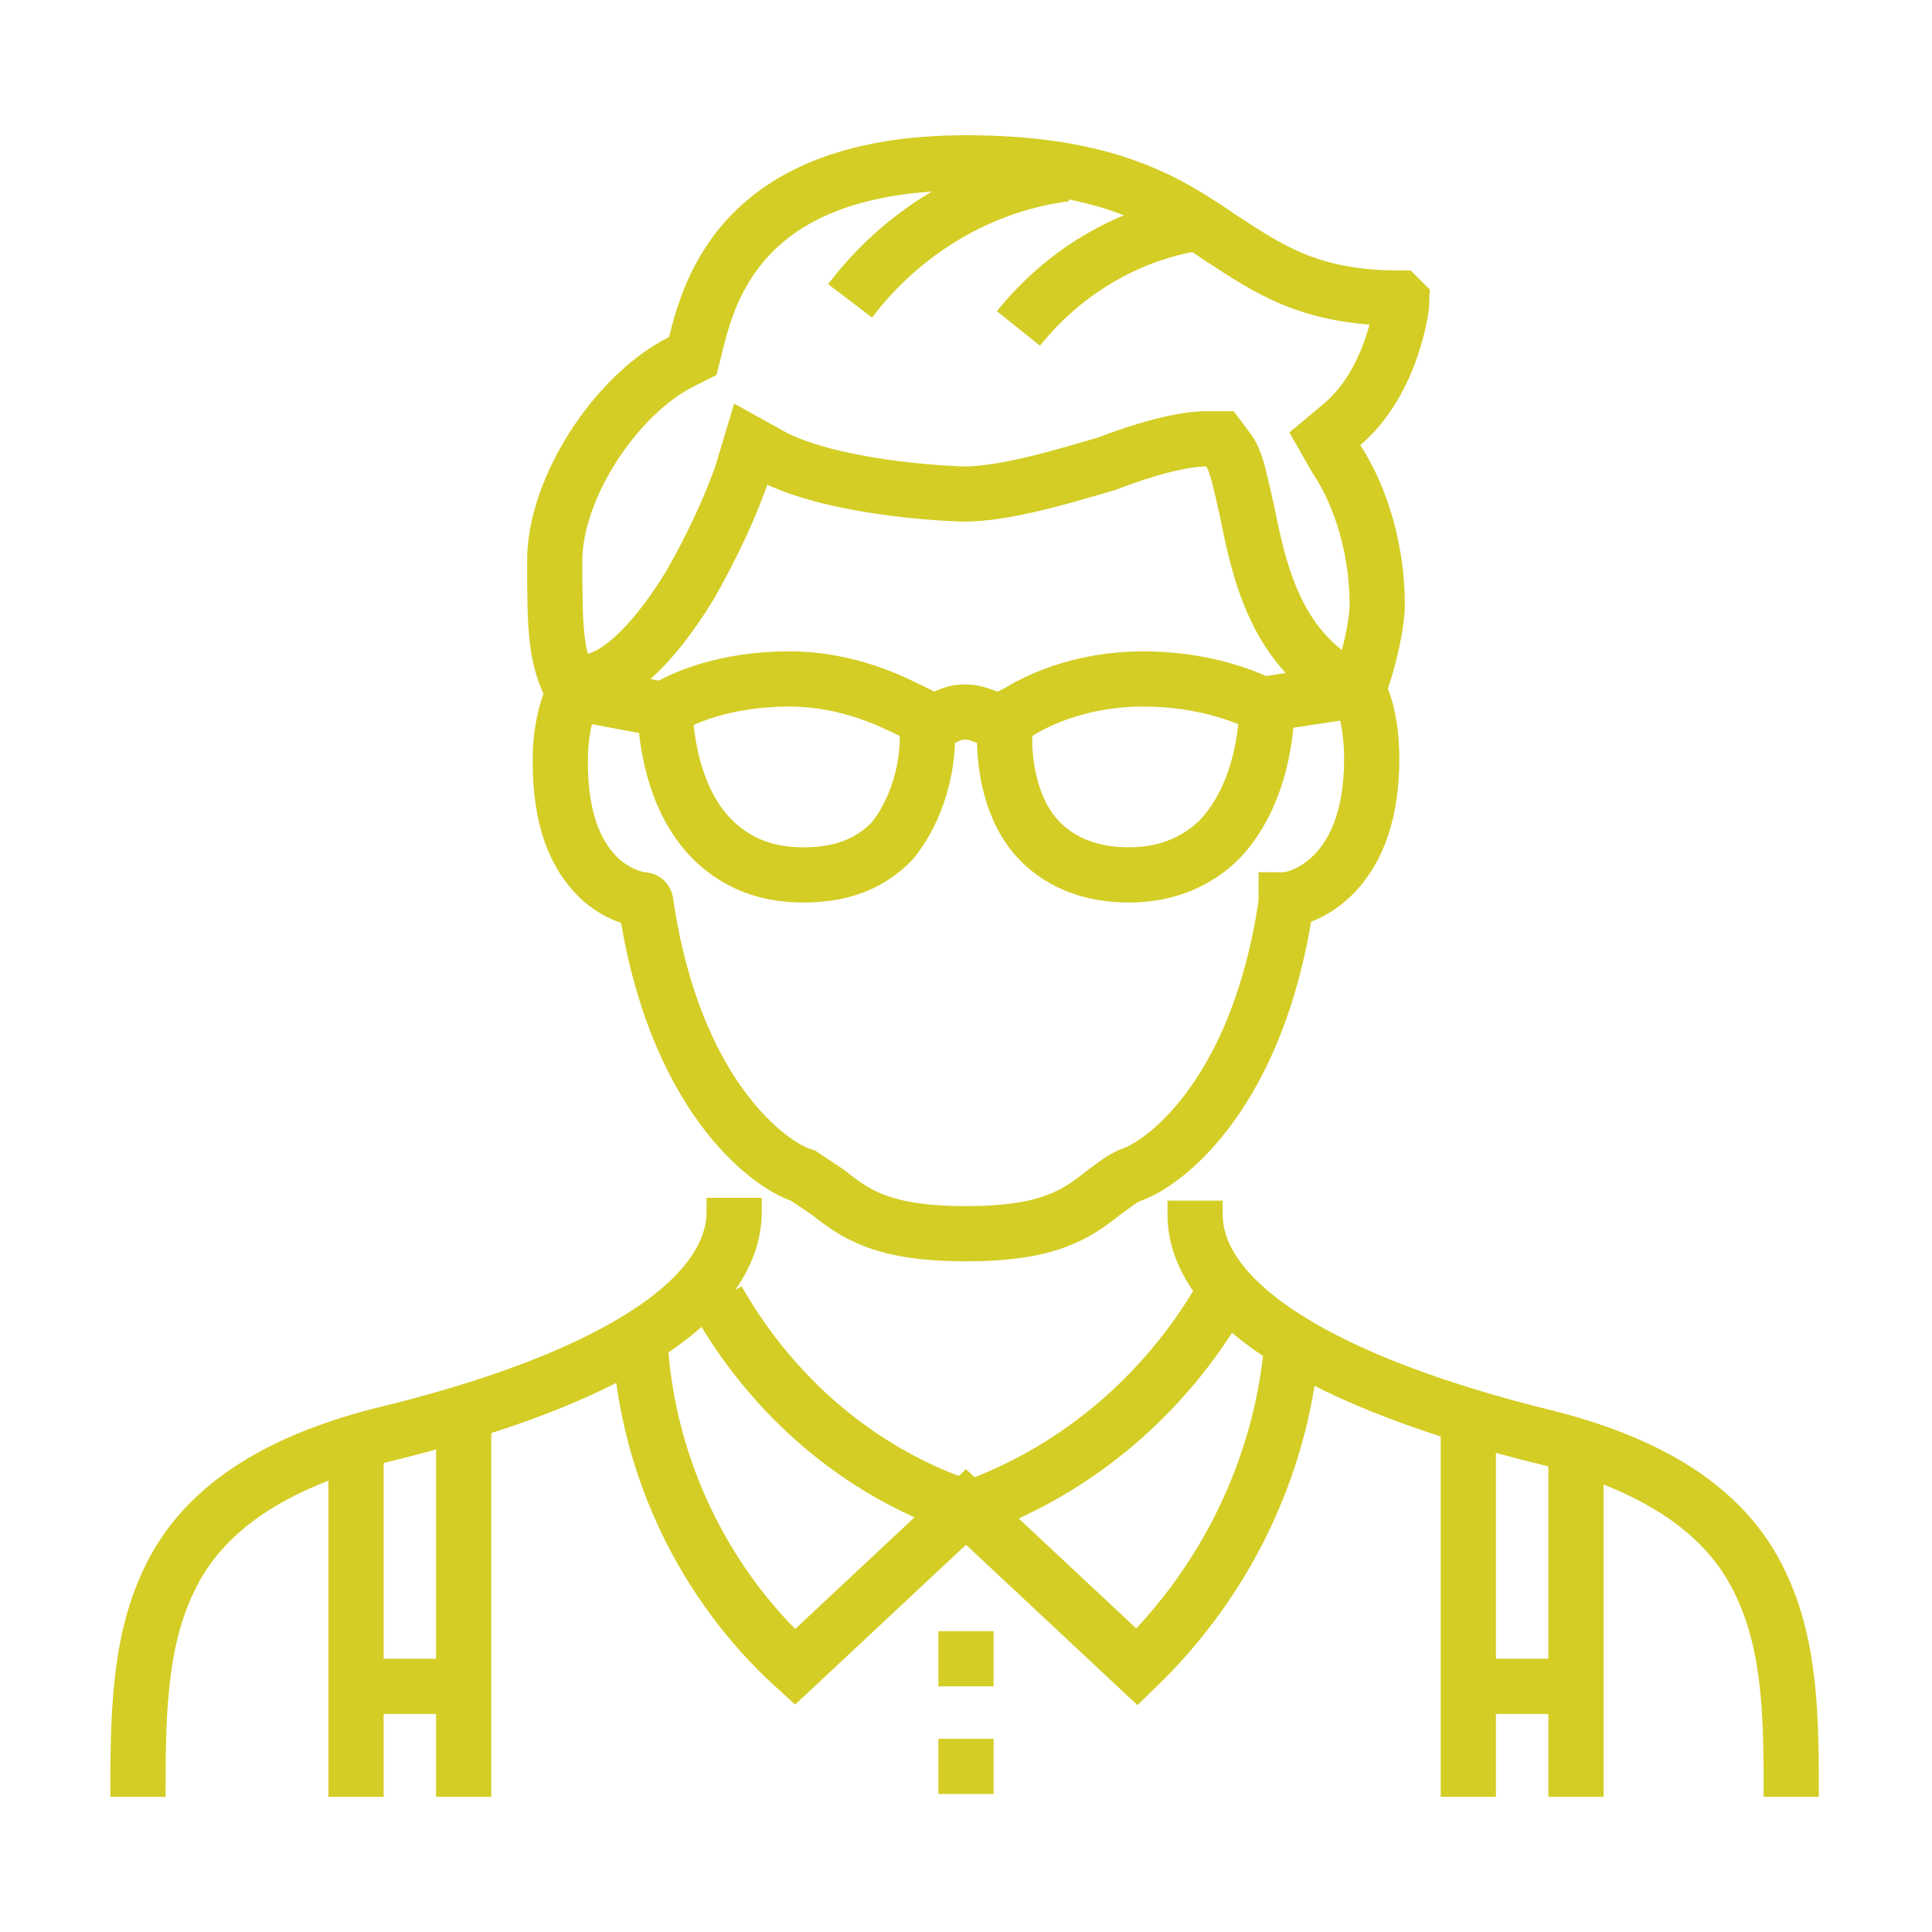
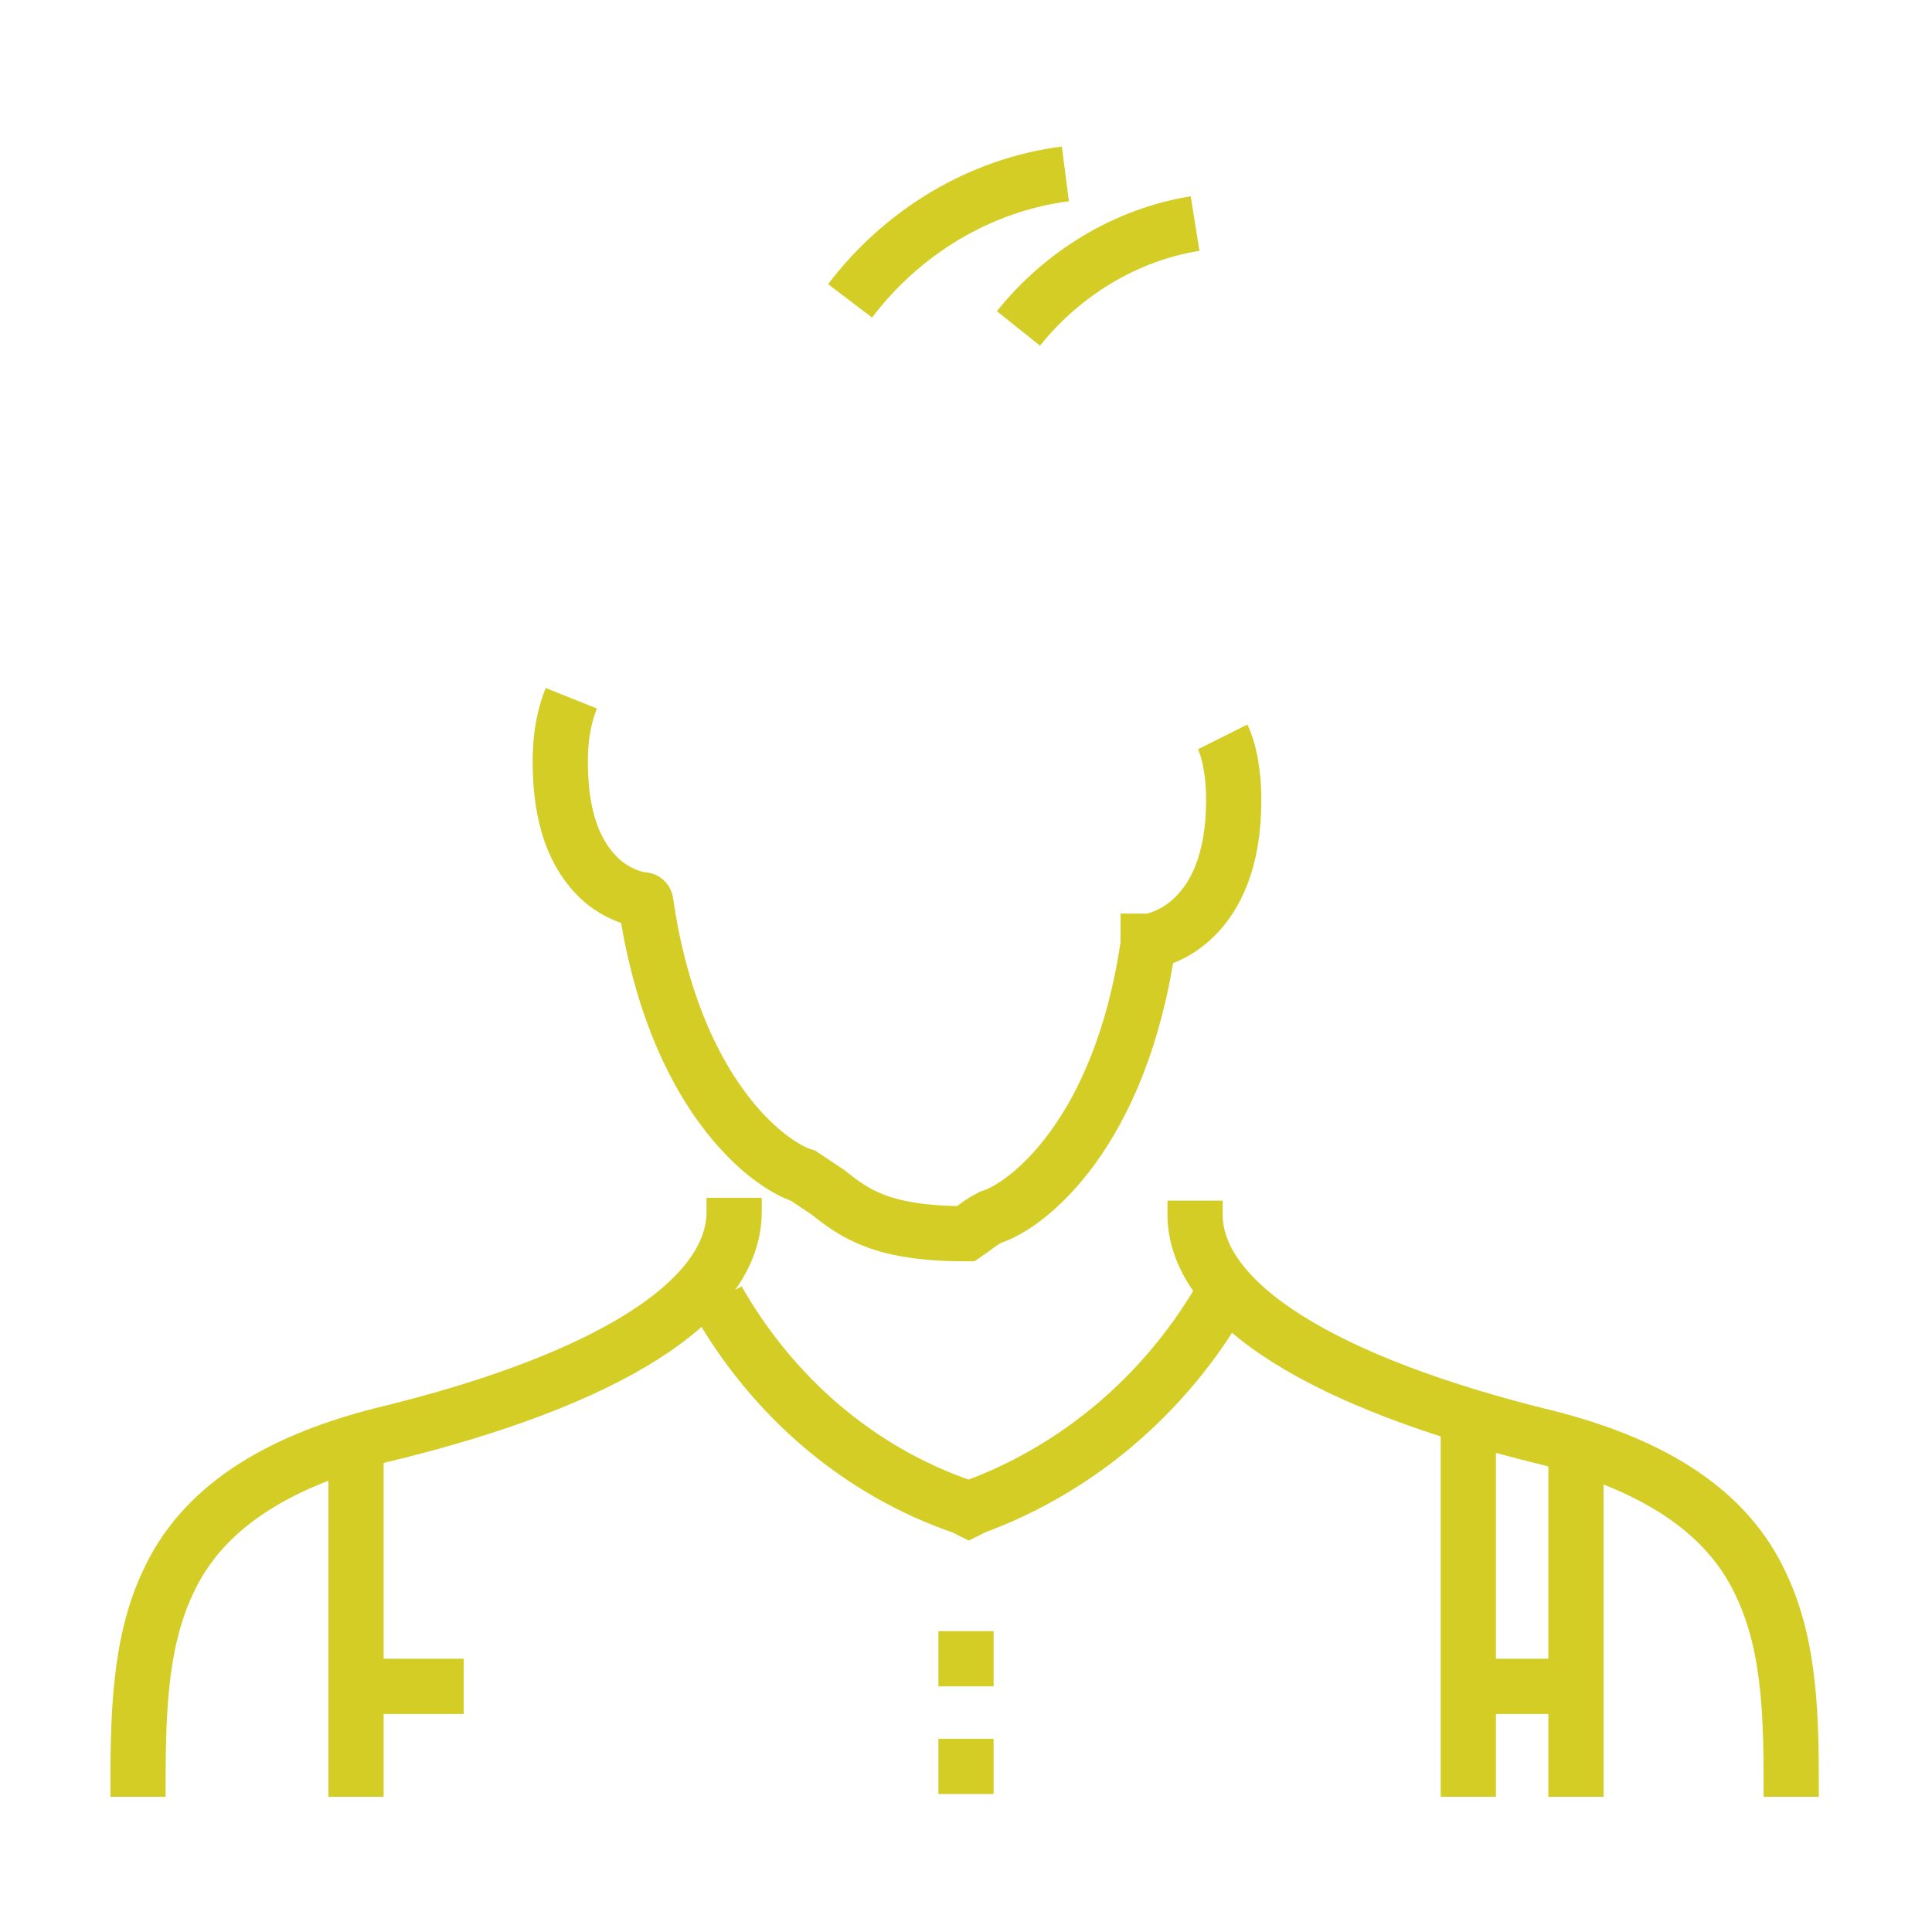
<svg xmlns="http://www.w3.org/2000/svg" id="Calque_1" x="0px" y="0px" viewBox="0 0 70 70" style="enable-background:new 0 0 70 70;" xml:space="preserve">
  <style type="text/css">	.st0{fill:none;}	.st1{fill:none;stroke:#D4CD25;stroke-width:2;stroke-miterlimit:10;}</style>
  <rect class="st0" width="70" height="70" />
  <g>
    <path class="st1" d="M43.3,43.5V44c0,3.2,4.6,6.1,12.8,8.1c3.9,1,6.5,2.7,7.7,5.3c1.1,2.3,1.1,5,1.1,7.7" />
    <path class="st1" d="M5,65.1c0-2.7,0-5.5,1.1-7.8c1.2-2.6,3.8-4.3,7.7-5.3c8.3-2,12.8-4.9,12.8-8.1v-0.5" />
    <path class="st1" d="M26,47.1c2,3.5,5.1,6.2,8.9,7.5l0.2,0.1l0.2-0.1c3.8-1.4,6.9-4.1,8.9-7.5" />
-     <path class="st1" d="M23.2,48.8c0.3,4.4,2.3,8.6,5.6,11.6l6.2-5.8l6.2,5.8c3.2-3.1,5.2-7.2,5.6-11.6" />
    <path class="st1" d="M53.2,51.6v13.5" />
-     <path class="st1" d="M16.8,65.1V51.6" />
    <path class="st1" d="M57.1,52.7v12.4" />
    <path class="st1" d="M12.9,65.1V52.7" />
    <line class="st1" x1="53.2" y1="61.1" x2="57.1" y2="61.1" />
    <line class="st1" x1="12.9" y1="61.1" x2="16.8" y2="61.1" />
-     <path class="st1" d="M20.7,25.3c-0.2,0.5-0.4,1.2-0.4,2.3c0,2,0.5,3.4,1.5,4.3c0.7,0.6,1.4,0.7,1.5,0.7s0.1,0.1,0.1,0.1  c1,6.9,4.4,9.5,5.7,9.9c0.3,0.2,0.6,0.4,0.9,0.6c1,0.8,2,1.5,5,1.5s4-0.7,5-1.5c0.3-0.2,0.5-0.4,0.9-0.6c1.3-0.4,4.7-3,5.7-9.9  c0-0.1,0-0.1,0-0.1c0.3,0,3.1-0.6,3.1-5.1c0-1.1-0.2-1.9-0.4-2.3" />
-     <path class="st1" d="M36.5,26l0.4-0.2c0.8-0.5,2.4-1.2,4.5-1.2c2.8,0,4.4,1,4.5,1c0,0.2,0,3-1.7,4.8c-0.8,0.8-1.9,1.3-3.3,1.3  c-1.3,0-2.4-0.4-3.2-1.2c-1.1-1.1-1.3-2.8-1.3-3.7v-0.6L35.8,26c-0.5-0.2-0.7-0.2-0.8-0.2c-0.2,0-0.4,0-0.8,0.2l-0.6,0.2v0.6  c0,0.9-0.3,2.5-1.3,3.7c-0.8,0.8-1.8,1.2-3.2,1.2c-1.3,0-2.4-0.4-3.3-1.3c-1.7-1.7-1.7-4.6-1.7-4.7c0.1-0.1,1.7-1.1,4.5-1.1  c2.1,0,3.7,0.8,4.5,1.2l0.4,0.2" />
-     <path class="st1" d="M48.7,24.8c-2.5-1.4-3.1-4.2-3.5-6.2c-0.3-1.3-0.4-1.9-0.7-2.3l-0.3-0.4h-0.5c-0.9,0-2.3,0.4-3.6,0.9  c-1.7,0.5-3.7,1.1-5.2,1.1c0,0-4.3-0.1-6.8-1.3l-0.9-0.5l-0.3,1c-0.4,1.2-1.1,2.7-1.9,4.1c-1.4,2.3-2.8,3.5-3.8,3.5" />
-     <path class="st1" d="M45.9,25.5l3.3-0.5c0.4-1,0.7-2.4,0.7-3.1c0-1.8-0.5-3.8-1.5-5.3L48,15.9l0.6-0.5c1.9-1.6,2.2-4.4,2.2-4.5  l-0.1-0.1c-3.3,0-4.8-1.1-6.5-2.2c-1.9-1.3-4.1-2.7-9.2-2.7c-8.1,0-9.3,4.6-9.8,6.6l-0.1,0.4l-0.4,0.2c-2.4,1.2-4.6,4.6-4.6,7.2  c0,2.4,0,3.6,0.7,4.8l3.2,0.6" />
+     <path class="st1" d="M20.7,25.3c-0.2,0.5-0.4,1.2-0.4,2.3c0,2,0.5,3.4,1.5,4.3c0.7,0.6,1.4,0.7,1.5,0.7s0.1,0.1,0.1,0.1  c1,6.9,4.4,9.5,5.7,9.9c0.3,0.2,0.6,0.4,0.9,0.6c1,0.8,2,1.5,5,1.5c0.3-0.2,0.5-0.4,0.9-0.6c1.3-0.4,4.7-3,5.7-9.9  c0-0.1,0-0.1,0-0.1c0.3,0,3.1-0.6,3.1-5.1c0-1.1-0.2-1.9-0.4-2.3" />
    <path class="st1" d="M30.8,10.9c1.9-2.5,4.7-4.2,7.8-4.6" />
    <path class="st1" d="M36.9,11.9c1.6-2,3.9-3.4,6.4-3.8" />
    <line class="st1" x1="35" y1="61.1" x2="35" y2="59.1" />
    <line class="st1" x1="35" y1="65" x2="35" y2="63" />
  </g>
</svg>